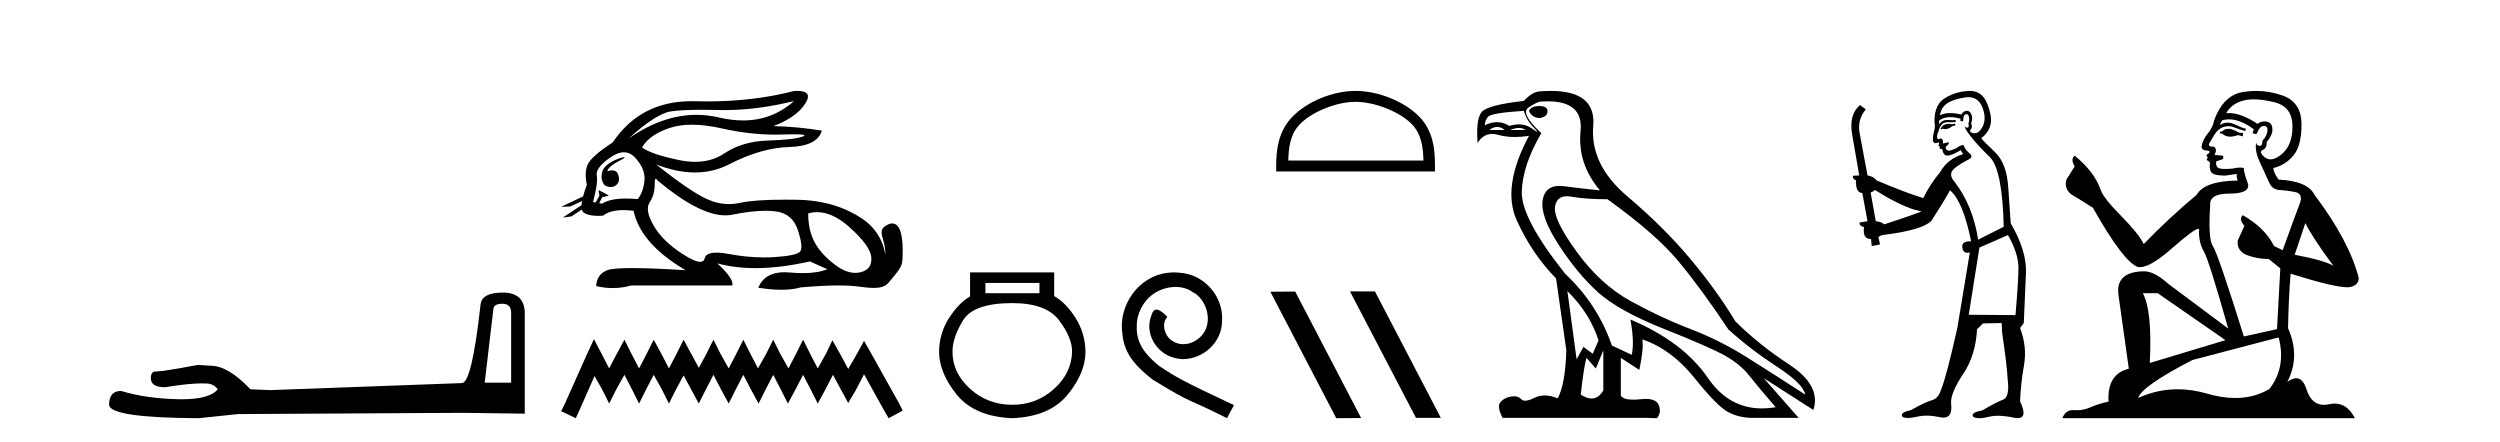
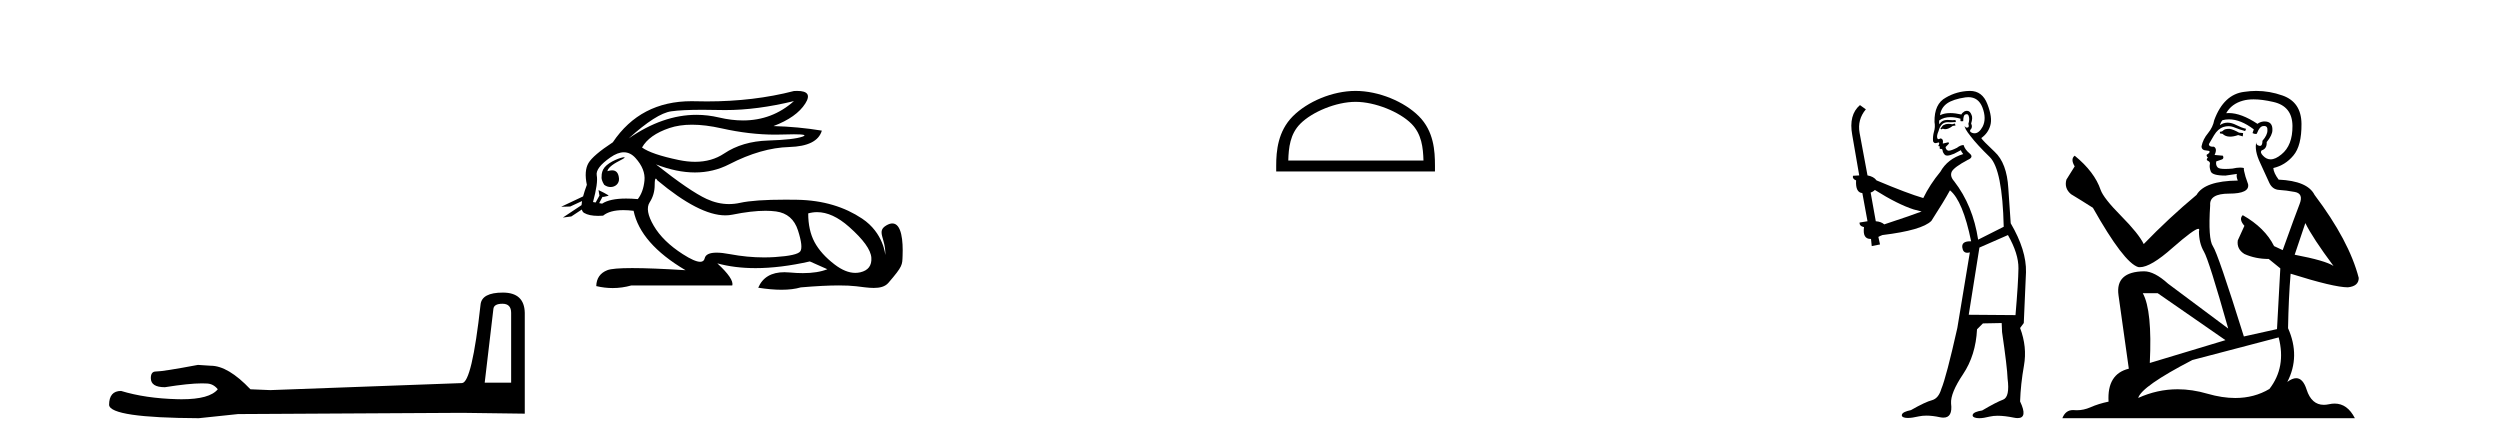
<svg xmlns="http://www.w3.org/2000/svg" width="232.0" height="41.0">
  <path d="M 46.629 28.188 Q 47.434 28.188 47.434 29.031 L 47.434 35.512 L 44.98 35.512 L 45.785 28.686 Q 45.823 28.188 46.629 28.188 ZM 46.667 27.152 Q 44.711 27.152 44.596 28.264 Q 43.791 35.512 42.871 35.55 L 25.079 36.202 L 23.238 36.125 Q 21.168 33.94 19.557 33.94 Q 18.982 33.901 18.368 33.863 Q 15.109 34.476 14.457 34.476 Q 13.997 34.476 13.997 35.09 Q 13.997 35.933 15.301 35.933 Q 17.539 35.577 18.735 35.577 Q 18.952 35.577 19.135 35.588 Q 19.787 35.588 20.209 36.125 Q 19.461 37.051 16.862 37.051 Q 16.662 37.051 16.451 37.045 Q 13.499 36.969 11.236 36.279 Q 10.124 36.279 10.124 37.582 Q 10.239 38.771 18.445 38.809 L 22.088 38.426 L 42.871 38.311 L 48.699 38.388 L 48.699 29.031 Q 48.661 27.152 46.667 27.152 Z" style="fill:#000000;stroke:none" />
  <path d="M 73.677 9.381 C 72.335 10.579 70.759 11.177 68.951 11.177 C 68.243 11.177 67.499 11.086 66.719 10.902 C 66.023 10.738 65.327 10.656 64.629 10.656 C 62.545 10.656 60.451 11.386 58.345 12.845 L 58.345 12.845 C 60.052 11.299 61.367 10.46 62.291 10.33 C 62.958 10.235 63.932 10.188 65.212 10.188 C 65.704 10.188 66.241 10.195 66.824 10.209 C 66.986 10.213 67.148 10.215 67.312 10.215 C 69.275 10.215 71.397 9.937 73.677 9.381 ZM 64.219 11.572 C 65.039 11.572 65.953 11.685 66.96 11.911 C 68.692 12.3 70.353 12.494 71.945 12.494 C 72.162 12.494 72.378 12.491 72.592 12.483 C 73.021 12.469 73.383 12.462 73.679 12.462 C 74.614 12.462 74.879 12.534 74.475 12.679 C 73.943 12.87 72.879 12.99 71.282 13.041 C 69.686 13.091 68.325 13.492 67.201 14.245 C 66.434 14.759 65.537 15.016 64.509 15.016 C 64.029 15.016 63.521 14.96 62.984 14.848 C 61.297 14.496 60.163 14.11 59.58 13.688 C 60.022 12.905 60.87 12.303 62.125 11.881 C 62.738 11.675 63.436 11.572 64.219 11.572 ZM 56.369 15.889 C 56.369 15.889 56.369 15.889 56.369 15.889 L 56.369 15.889 C 56.369 15.889 56.369 15.889 56.369 15.889 ZM 57.91 14.592 C 57.653 14.592 56.57 14.972 56.11 15.524 C 55.896 15.781 55.823 16.103 55.83 16.369 L 55.83 16.369 C 55.795 16.56 55.862 16.811 56.065 17.145 C 56.255 17.292 56.464 17.356 56.661 17.356 C 57.102 17.356 57.481 17.032 57.442 16.565 C 57.399 16.061 57.194 15.808 56.807 15.808 C 56.709 15.808 56.6 15.824 56.478 15.857 C 56.44 15.867 56.404 15.877 56.369 15.889 L 56.369 15.889 C 56.392 15.808 56.407 15.736 56.444 15.685 C 56.82 15.17 57.651 14.876 57.911 14.679 C 57.989 14.62 57.979 14.592 57.91 14.592 ZM 55.275 18.792 L 55.275 18.792 L 55.275 18.792 L 55.275 18.792 C 55.275 18.792 55.275 18.792 55.275 18.792 C 55.275 18.792 55.275 18.792 55.275 18.792 ZM 57.892 14.132 C 58.295 14.132 58.657 14.31 58.978 14.667 C 59.6 15.36 59.876 16.058 59.806 16.761 C 59.736 17.463 59.53 18.036 59.189 18.477 C 58.797 18.442 58.434 18.425 58.1 18.425 C 57.099 18.425 56.357 18.583 55.875 18.899 L 55.603 18.851 L 55.603 18.851 C 55.685 18.707 55.841 18.417 55.91 18.268 L 55.91 18.268 C 55.932 18.27 55.955 18.27 55.98 18.27 C 55.995 18.27 56.011 18.27 56.028 18.27 L 56.464 18.17 C 56.593 18.141 55.543 17.633 55.532 17.633 C 55.531 17.633 55.535 17.635 55.544 17.639 L 55.615 18.084 C 55.618 18.103 55.624 18.123 55.633 18.142 L 55.633 18.142 C 55.513 18.356 55.344 18.652 55.275 18.792 L 55.275 18.792 L 55.032 18.749 C 55.353 17.564 55.469 16.74 55.378 16.279 C 55.288 15.817 55.71 15.26 56.643 14.607 C 57.096 14.29 57.513 14.132 57.892 14.132 ZM 60.861 16.578 C 60.897 16.578 60.942 16.629 60.996 16.73 C 63.589 18.9 65.694 19.985 67.311 19.985 C 67.535 19.985 67.749 19.965 67.954 19.923 C 69.149 19.681 70.177 19.561 71.039 19.561 C 71.395 19.561 71.721 19.581 72.02 19.622 C 73.044 19.763 73.722 20.35 74.053 21.384 C 74.385 22.418 74.455 23.066 74.264 23.327 C 74.073 23.588 73.295 23.764 71.93 23.854 C 71.588 23.877 71.245 23.888 70.899 23.888 C 69.862 23.888 68.805 23.786 67.728 23.583 C 67.243 23.491 66.834 23.446 66.499 23.446 C 65.842 23.446 65.473 23.622 65.394 23.975 C 65.345 24.188 65.207 24.295 64.979 24.295 C 64.639 24.295 64.099 24.058 63.36 23.583 C 62.125 22.79 61.227 21.911 60.665 20.947 C 60.102 19.984 59.977 19.261 60.288 18.779 C 60.599 18.297 60.755 17.76 60.755 17.167 C 60.755 16.774 60.79 16.578 60.861 16.578 ZM 75.825 19.687 C 76.78 19.687 77.77 20.143 78.797 21.053 C 80.123 22.228 80.81 23.181 80.861 23.914 C 80.911 24.647 80.569 25.099 79.837 25.27 C 79.685 25.305 79.53 25.323 79.373 25.323 C 78.772 25.323 78.133 25.064 77.457 24.547 C 76.604 23.894 75.981 23.201 75.589 22.468 C 75.198 21.736 75.002 20.847 75.002 19.803 C 75.273 19.726 75.548 19.687 75.825 19.687 ZM 73.978 8.437 C 73.884 8.437 73.784 8.44 73.677 8.447 C 71.196 9.09 68.504 9.411 65.603 9.411 C 65.24 9.411 64.874 9.406 64.505 9.396 C 64.395 9.393 64.285 9.391 64.176 9.391 C 61.013 9.391 58.578 10.663 56.869 13.206 C 55.644 14.01 54.891 14.652 54.61 15.134 C 54.329 15.616 54.279 16.289 54.46 17.152 C 54.309 17.556 54.192 17.915 54.11 18.227 L 54.11 18.227 L 52.074 19.188 L 52.914 19.165 L 54.013 18.659 L 54.013 18.659 C 53.988 18.797 53.972 18.923 53.966 19.037 L 53.966 19.037 L 52.234 20.189 L 53.02 20.086 L 53.994 19.443 L 53.994 19.443 C 54.031 19.592 54.101 19.697 54.204 19.758 C 54.514 19.941 54.948 20.032 55.505 20.032 C 55.65 20.032 55.804 20.026 55.966 20.014 C 56.383 19.671 57.01 19.5 57.847 19.5 C 58.138 19.5 58.455 19.52 58.797 19.562 C 59.219 21.59 60.825 23.427 63.616 25.074 C 61.528 24.943 59.879 24.878 58.669 24.878 C 57.459 24.878 56.689 24.943 56.357 25.074 C 55.695 25.335 55.353 25.827 55.333 26.55 C 55.846 26.671 56.354 26.732 56.858 26.732 C 57.44 26.732 58.016 26.651 58.586 26.49 L 67.954 26.49 C 68.074 26.088 67.612 25.405 66.568 24.441 L 66.568 24.441 C 67.642 24.735 68.823 24.882 70.111 24.882 C 71.641 24.882 73.321 24.675 75.153 24.261 L 76.779 24.984 C 76.182 25.225 75.423 25.346 74.503 25.346 C 74.125 25.346 73.719 25.326 73.285 25.285 C 73.115 25.269 72.951 25.261 72.794 25.261 C 71.582 25.261 70.772 25.741 70.363 26.7 C 71.166 26.826 71.887 26.889 72.527 26.889 C 73.215 26.889 73.81 26.816 74.309 26.67 C 75.709 26.549 76.891 26.488 77.855 26.488 C 78.482 26.488 79.017 26.514 79.46 26.565 C 80.002 26.628 80.573 26.72 81.087 26.72 C 81.641 26.72 82.128 26.613 82.442 26.249 C 83.8 24.671 83.725 24.59 83.76 23.733 C 83.815 22.373 83.673 20.735 82.811 20.735 C 82.655 20.735 82.474 20.789 82.266 20.909 C 81.276 21.481 82.218 22.103 82.156 23.679 C 82.156 23.679 82.016 21.626 80.002 20.285 C 78.398 19.216 76.418 18.578 73.948 18.538 C 73.582 18.532 73.232 18.529 72.897 18.529 C 70.973 18.529 69.566 18.627 68.677 18.824 C 68.334 18.9 67.992 18.938 67.651 18.938 C 66.954 18.938 66.262 18.779 65.574 18.462 C 64.55 17.99 62.984 16.921 60.875 15.255 L 60.875 15.255 C 62.154 15.754 63.358 16.004 64.488 16.004 C 65.629 16.004 66.694 15.749 67.683 15.239 C 69.651 14.225 71.503 13.693 73.24 13.643 C 74.977 13.593 75.986 13.086 76.267 12.122 C 74.801 11.881 73.305 11.74 71.779 11.7 C 73.205 11.158 74.189 10.46 74.731 9.607 C 75.227 8.827 74.976 8.437 73.978 8.437 Z" style="fill:#000000;stroke:none" />
-   <path d="M 55.118 31.47 L 54.466 32.883 L 52.4 37.505 L 52.074 38.157 L 53.433 38.809 L 53.759 38.103 L 55.173 34.895 L 55.88 36.145 L 56.532 37.45 L 57.184 36.145 L 57.946 34.786 L 58.652 36.145 L 59.305 37.45 L 59.957 36.145 L 60.664 34.786 L 61.425 36.145 L 62.078 37.45 L 62.73 36.145 L 63.437 34.84 L 64.143 36.145 L 64.85 37.45 L 65.503 36.145 L 66.209 34.786 L 66.916 36.145 L 67.623 37.45 L 68.275 36.145 L 68.982 34.786 L 69.689 36.145 L 70.396 37.45 L 71.048 36.145 L 71.755 34.786 L 72.462 36.145 L 73.114 37.45 L 73.821 36.145 L 74.528 34.786 L 75.234 36.145 L 75.887 37.45 L 76.594 36.145 L 77.3 34.786 L 78.062 36.2 L 78.714 37.396 L 79.421 36.2 L 80.182 34.732 L 82.085 38.157 L 82.465 38.809 L 83.77 38.103 L 83.444 37.45 L 80.834 32.775 L 80.182 31.633 L 79.53 32.829 L 78.714 34.242 L 77.953 32.829 L 77.246 31.578 L 76.648 32.829 L 75.887 34.188 L 75.18 32.829 L 74.528 31.524 L 73.875 32.829 L 73.169 34.188 L 72.407 32.829 L 71.755 31.524 L 71.103 32.829 L 70.341 34.188 L 69.635 32.829 L 68.982 31.524 L 68.33 32.829 L 67.623 34.188 L 66.862 32.829 L 66.209 31.524 L 65.557 32.829 L 64.85 34.134 L 64.143 32.829 L 63.437 31.524 L 62.784 32.829 L 62.078 34.188 L 61.371 32.829 L 60.664 31.524 L 60.012 32.829 L 59.305 34.188 L 58.598 32.829 L 57.946 31.524 L 57.239 32.829 L 56.532 34.188 L 55.825 32.829 L 55.118 31.47 Z" style="fill:#000000;stroke:none" />
-   <path d="M 96.462 26.259 L 96.462 27.208 L 91.447 27.208 L 91.447 26.259 ZM 93.94 28.128 Q 97.085 28.128 98.286 29.73 Q 99.488 31.332 99.488 32.608 Q 99.458 34.596 97.826 36.08 Q 96.195 37.563 93.94 37.563 Q 91.655 37.563 90.023 36.08 Q 88.391 34.596 88.391 32.638 Q 88.391 31.332 89.37 29.73 Q 90.349 28.128 93.94 28.128 ZM 90.023 25.279 L 90.023 27.505 Q 88.955 28.128 88.065 29.522 Q 87.175 30.917 87.145 32.608 Q 87.145 34.596 88.792 36.629 Q 90.438 38.661 93.94 38.809 Q 97.411 38.661 99.073 36.629 Q 100.734 34.596 100.734 32.638 Q 100.704 30.917 99.814 29.508 Q 98.924 28.098 97.826 27.475 L 97.826 25.279 Z" style="fill:#000000;stroke:none" />
-   <path d="M 108.945 25.279 C 108.757 25.279 108.569 25.297 108.381 25.314 C 105.665 25.604 103.735 28.354 104.162 31.019 C 104.35 33.001 105.58 34.111 106.929 35.205 C 110.944 37.665 109.816 36.759 113.865 38.809 L 114.514 37.596 C 109.697 35.341 109.116 34.983 107.612 33.992 C 106.383 33.001 105.409 31.908 105.494 30.251 C 105.46 29.106 106.143 27.927 106.912 27.364 C 107.527 26.902 108.313 26.629 109.082 26.629 C 109.662 26.629 110.209 26.766 110.687 27.107 C 111.9 27.705 112.567 29.687 111.678 30.934 C 111.268 31.532 110.534 31.942 109.799 31.942 C 109.44 31.942 109.082 31.839 108.774 31.617 C 108.159 31.276 107.698 30.08 108.33 29.414 C 108.04 29.106 107.63 28.73 107.322 28.73 C 107.117 28.73 106.963 28.884 106.861 29.243 C 106.178 30.883 107.271 32.745 108.911 33.189 C 109.201 33.274 109.492 33.326 109.782 33.326 C 111.661 33.326 113.404 31.754 113.404 29.807 C 113.575 27.534 111.764 25.45 109.492 25.314 C 109.321 25.297 109.133 25.279 108.945 25.279 Z" style="fill:#000000;stroke:none" />
  <path d="M 125.798 9.451 C 127.611 9.451 129.879 10.382 130.977 11.48 C 131.937 12.44 132.063 13.713 132.098 14.896 L 119.552 14.896 C 119.587 13.713 119.713 12.44 120.673 11.48 C 121.771 10.382 123.986 9.451 125.798 9.451 ZM 125.798 8.437 C 123.648 8.437 121.335 9.43 119.979 10.786 C 118.589 12.176 118.431 14.007 118.431 15.377 L 118.431 15.911 L 133.165 15.911 L 133.165 15.377 C 133.165 14.007 133.061 12.176 131.671 10.786 C 130.315 9.43 127.948 8.437 125.798 8.437 Z" style="fill:#000000;stroke:none" />
-   <path d="M 125.32 27.039 L 125.286 27.056 L 131.402 38.775 L 133.708 38.775 L 127.592 27.039 ZM 120.195 27.056 L 117.889 27.073 L 124.005 38.809 L 126.311 38.792 L 120.195 27.056 Z" style="fill:#000000;stroke:none" />
-   <path d="M 142.844 9.841 Q 142.049 9.841 141.89 10.318 Q 142.208 10.954 142.908 10.954 Q 143.607 10.827 143.607 10.318 Q 143.607 9.841 142.844 9.841 ZM 138.941 11.78 Q 139.298 11.78 139.632 12.067 L 138.201 12.067 Q 138.583 11.78 138.941 11.78 ZM 140.944 11.876 Q 141.302 11.876 141.572 12.067 L 140.141 12.067 Q 140.586 11.876 140.944 11.876 ZM 141.413 10.286 Q 141.667 11.176 142.351 11.86 Q 142.71 12.219 142.64 12.219 Q 142.576 12.219 142.16 11.924 Q 141.619 11.54 140.95 11.54 Q 140.538 11.54 140.078 11.685 Q 139.51 11.335 138.907 11.335 Q 138.362 11.335 137.788 11.622 Q 137.788 11.208 138.09 10.842 Q 138.392 10.477 141.413 10.286 ZM 145.452 27.012 Q 147.55 29.079 148.345 31.591 L 147.805 32.831 L 146.946 32.195 L 146.31 33.34 L 145.452 27.012 ZM 145.4 18.211 Q 145.592 18.211 145.817 18.252 Q 147.137 18.49 149.172 18.49 Q 153.687 21.733 155.802 24.293 Q 157.917 26.853 160.397 30.573 Q 162.432 32.418 164.896 34.024 Q 167.361 35.629 167.52 36.615 Q 164.626 34.739 162.098 33.149 Q 159.57 31.559 156.82 30.51 Q 154.069 29.461 151.287 27.918 Q 148.504 26.376 146.31 23.355 Q 144.116 20.334 144.307 19.174 Q 144.465 18.211 145.4 18.211 ZM 148.79 32.513 L 148.79 36.234 Q 148.341 36.982 147.694 36.982 Q 147.242 36.982 146.692 36.615 Q 147.01 33.817 147.232 33.213 L 148.091 34.199 L 148.79 32.513 ZM 143.632 9.403 Q 146.952 9.403 146.676 12.162 Q 146.374 15.183 148.472 17.663 Q 146.851 17.504 145.134 17.282 Q 144.911 17.253 144.713 17.253 Q 143.383 17.253 143.162 18.554 Q 142.908 20.048 144.657 22.735 Q 146.405 25.422 148.313 27.139 Q 150.221 28.856 154.466 30.542 Q 158.712 32.227 160.111 33.022 Q 161.51 33.817 162.337 34.866 Q 163.163 35.916 164.785 37.792 Q 164.128 37.902 163.516 37.902 Q 160.429 37.902 158.505 35.089 Q 156.199 31.718 151.302 29.651 L 151.302 29.651 Q 151.684 31.718 151.43 32.927 L 149.585 32.068 Q 148.25 28.22 145.261 25.422 Q 141.159 20.271 141.222 17.806 Q 141.286 15.342 143.035 12.353 Q 141.032 10.509 141.858 9.968 Q 142.685 9.427 142.971 9.427 Q 143.318 9.403 143.632 9.403 ZM 143.916 8.437 Q 143.469 8.437 142.971 8.473 Q 142.24 8.473 141.413 9.364 Q 137.979 9.745 137.47 10.429 Q 136.961 11.113 137.12 13.275 Q 137.628 12.428 138.468 12.428 Q 138.732 12.428 139.028 12.512 Q 139.746 12.714 140.592 12.714 Q 141.207 12.714 141.89 12.607 L 141.89 12.607 Q 139.346 17.345 140.761 20.462 Q 142.176 23.578 144.402 25.835 L 145.356 32.513 Q 145.261 35.629 144.561 36.965 Q 143.911 36.698 143.348 36.698 Q 142.837 36.698 142.399 36.917 Q 141.864 37.185 141.538 37.185 Q 141.301 37.185 141.175 37.045 Q 140.931 36.775 140.49 36.775 Q 140.385 36.775 140.268 36.79 Q 139.664 36.87 139.267 37.283 Q 138.869 37.696 139.442 38.778 L 152.797 38.778 L 153.783 38.809 Q 154.133 38.301 154.005 37.855 Q 153.897 37.018 152.734 37.018 Q 152.528 37.018 152.288 37.045 Q 151.881 37.089 151.56 37.089 Q 150.625 37.089 150.412 36.711 L 150.412 33.213 L 152.129 34.326 Q 152.543 32.386 152.415 31.496 L 152.415 31.496 Q 155.118 32.418 157.233 35.057 Q 159.348 37.696 160.365 38.237 Q 161.383 38.778 162.623 38.778 L 166.916 38.778 L 163.672 35.089 L 168.283 38.046 Q 169.014 35.788 166.089 33.865 Q 163.163 31.941 161.033 29.81 Q 159.379 27.044 156.915 24.087 Q 154.451 21.129 151 18.204 Q 147.55 15.278 147.852 11.685 Q 148.125 8.437 143.916 8.437 Z" style="fill:#000000;stroke:none" />
  <path d="M 181.418 11.461 L 181.162 11.53 Q 180.983 11.495 180.829 11.495 Q 180.675 11.495 180.547 11.53 Q 180.291 11.615 180.24 11.717 Q 180.188 11.82 180.069 11.905 L 180.154 12.008 L 180.291 11.94 Q 180.398 11.988 180.52 11.988 Q 180.823 11.988 181.213 11.683 L 181.47 11.649 L 181.418 11.461 ZM 182.667 9.016 Q 183.59 9.016 183.964 9.958 Q 184.373 11.017 183.981 11.769 Q 183.653 12.37 183.237 12.37 Q 183.133 12.37 183.024 12.332 Q 182.734 12.23 182.853 12.042 Q 183.092 11.82 182.922 11.461 Q 183.092 10.915 182.956 10.658 Q 182.818 10.283 182.534 10.283 Q 182.43 10.283 182.307 10.334 Q 182.085 10.47 182.016 10.624 Q 181.443 10.494 180.986 10.494 Q 180.422 10.494 180.035 10.693 Q 180.12 10.009 180.684 9.599 Q 181.247 9.206 182.392 9.036 Q 182.535 9.016 182.667 9.016 ZM 173.988 17.628 Q 176.106 18.96 177.592 19.438 L 178.326 19.626 Q 177.592 19.917 174.859 20.822 Q 174.568 20.566 174.073 20.532 L 173.595 17.867 Q 173.817 17.799 173.988 17.628 ZM 182.506 10.595 Q 182.651 10.595 182.699 10.778 Q 182.802 11.068 182.665 11.495 Q 182.768 11.82 182.58 11.837 Q 182.548 11.842 182.521 11.842 Q 182.37 11.842 182.341 11.683 L 182.341 11.683 Q 182.255 11.871 182.87 12.64 Q 183.468 13.426 184.647 14.57 Q 185.825 15.732 185.945 21.044 L 183.571 22.24 Q 183.092 19.08 181.35 16.825 Q 180.923 16.347 181.128 15.92 Q 181.35 15.51 182.597 14.843 Q 183.212 14.587 182.768 14.228 Q 182.341 13.87 182.221 13.46 Q 181.931 13.46 181.606 13.716 Q 181.07 13.984 180.849 13.984 Q 180.802 13.984 180.769 13.972 Q 180.581 13.904 180.547 13.648 L 180.803 13.391 Q 180.923 13.289 180.803 13.204 L 180.291 13.323 Q 180.376 12.879 180.069 12.845 Q 179.961 12.914 179.892 12.914 Q 179.807 12.914 179.778 12.811 Q 179.71 12.589 179.898 12.162 Q 180.001 11.752 180.223 11.53 Q 180.428 11.34 180.749 11.34 Q 180.776 11.34 180.803 11.342 Q 180.923 11.347 181.041 11.347 Q 181.276 11.347 181.504 11.325 L 181.47 11.137 Q 181.341 11.154 181.192 11.154 Q 181.043 11.154 180.872 11.137 Q 180.792 11.128 180.718 11.128 Q 180.219 11.128 179.966 11.53 Q 179.932 11.273 179.966 11.171 Q 180.398 10.869 181.002 10.869 Q 181.424 10.869 181.931 11.017 L 181.931 11.239 Q 182.008 11.256 182.072 11.256 Q 182.136 11.256 182.187 11.239 Q 182.187 10.693 182.375 10.624 Q 182.448 10.595 182.506 10.595 ZM 186.338 21.813 Q 187.329 23.555 187.312 24.905 Q 187.294 26.254 187.038 29.243 L 182.699 29.209 L 183.69 22.974 L 186.338 21.813 ZM 182.814 8.437 Q 182.783 8.437 182.751 8.438 Q 181.572 8.472 180.581 9.053 Q 179.488 9.633 179.522 11.325 Q 179.608 11.786 179.471 12.23 Q 179.351 12.657 179.386 13.101 Q 179.459 13.284 179.619 13.284 Q 179.683 13.284 179.761 13.255 Q 179.841 13.22 179.889 13.22 Q 180.005 13.22 179.932 13.426 Q 179.864 13.46 179.898 13.545 Q 179.921 13.591 179.974 13.591 Q 180.001 13.591 180.035 13.579 L 180.035 13.579 Q 179.939 13.82 180.083 13.82 Q 180.092 13.82 180.103 13.819 Q 180.117 13.817 180.13 13.817 Q 180.258 13.817 180.274 13.972 Q 180.291 14.16 180.479 14.365 Q 180.553 14.439 180.703 14.439 Q 180.935 14.439 181.35 14.263 L 181.965 13.938 Q 182.016 14.092 182.187 14.297 Q 180.735 14.741 180.069 15.937 Q 179.095 17.115 178.48 18.379 Q 177.011 17.952 174.141 16.74 Q 173.885 16.381 173.304 16.278 L 172.57 12.332 Q 172.348 11.102 173.151 10.146 L 172.604 9.753 Q 171.545 10.658 171.887 12.52 L 172.536 16.278 L 171.955 16.312 Q 171.887 16.603 172.245 16.74 Q 172.177 17.867 172.826 17.918 L 173.304 20.532 Q 172.929 20.6 172.57 20.651 Q 172.536 20.976 172.98 21.078 Q 172.831 22.173 173.583 22.173 Q 173.605 22.173 173.629 22.172 L 173.697 22.838 L 174.466 22.684 L 174.312 21.984 Q 174.5 21.881 174.688 21.813 Q 178.361 21.369 179.232 20.498 Q 180.41 18.67 180.957 17.662 Q 182.153 18.636 182.922 22.394 Q 182.874 22.392 182.829 22.392 Q 182.021 22.392 182.102 22.974 Q 182.168 23.456 182.56 23.456 Q 182.668 23.456 182.802 23.419 L 182.802 23.419 L 181.64 30.439 Q 180.615 35 180.154 36.093 Q 179.898 36.964 179.3 37.135 Q 178.685 37.289 177.336 38.058 Q 176.584 38.211 176.499 38.468 Q 176.43 38.724 176.857 38.775 Q 176.945 38.786 177.051 38.786 Q 177.439 38.786 178.07 38.639 Q 178.391 38.57 178.773 38.57 Q 179.345 38.57 180.052 38.724 Q 180.214 38.756 180.351 38.756 Q 181.222 38.756 181.06 37.443 Q 180.991 36.486 182.17 34.727 Q 183.349 32.967 183.468 30.559 L 184.015 30.012 L 185.757 29.978 L 185.791 30.815 Q 186.27 34.095 186.304 35.137 Q 186.526 36.828 185.894 37.084 Q 185.245 37.323 183.946 38.092 Q 183.178 38.211 183.075 38.468 Q 182.99 38.724 183.434 38.792 Q 183.541 38.809 183.671 38.809 Q 184.062 38.809 184.664 38.656 Q 184.979 38.582 185.39 38.582 Q 186.024 38.582 186.885 38.758 Q 187.084 38.799 187.24 38.799 Q 188.2 38.799 187.465 37.255 Q 187.517 35.649 187.824 33.924 Q 188.132 32.199 187.465 30.439 L 187.807 29.978 L 188.012 25.263 Q 188.063 23.231 186.594 20.72 Q 186.526 19.797 186.372 17.474 Q 186.235 15.134 185.108 14.092 Q 183.981 13.033 183.861 12.811 Q 184.493 12.367 184.698 11.649 Q 184.92 10.915 184.425 9.651 Q 183.959 8.437 182.814 8.437 Z" style="fill:#000000;stroke:none" />
  <path d="M 206.898 11.955 Q 206.471 11.955 206.334 12.091 Q 206.215 12.228 206.01 12.228 L 206.01 12.382 L 206.249 12.416 Q 206.514 12.681 206.954 12.681 Q 207.279 12.681 207.701 12.535 L 208.128 12.655 L 208.162 12.348 L 207.786 12.313 Q 207.24 12.006 206.898 11.955 ZM 209.136 9.22 Q 209.924 9.22 210.964 9.46 Q 212.723 9.853 212.741 11.681 Q 212.758 13.492 211.716 14.329 Q 211.165 14.788 210.712 14.788 Q 210.323 14.788 210.007 14.449 Q 209.7 14.141 209.888 13.953 Q 210.383 13.8 210.349 13.185 Q 210.879 12.535 210.879 12.074 Q 210.911 11.27 210.14 11.27 Q 210.108 11.27 210.076 11.271 Q 209.734 11.305 209.495 11.493 Q 207.983 10.491 206.834 10.491 Q 206.71 10.491 206.591 10.503 L 206.591 10.503 Q 207.086 9.631 208.145 9.341 Q 208.577 9.22 209.136 9.22 ZM 213.936 20.701 Q 214.603 22.068 216.55 24.682 Q 215.816 24.186 212.946 23.639 L 213.936 20.701 ZM 206.853 11.076 Q 207.931 11.076 209.153 12.006 L 209.034 12.348 Q 209.177 12.431 209.312 12.431 Q 209.37 12.431 209.426 12.416 Q 209.7 11.698 210.041 11.698 Q 210.082 11.693 210.119 11.693 Q 210.448 11.693 210.417 12.108 Q 210.417 12.535 209.956 13.065 Q 209.956 13.538 209.726 13.538 Q 209.69 13.538 209.649 13.526 Q 209.341 13.458 209.392 13.185 L 209.392 13.185 Q 209.187 13.953 209.751 15.132 Q 210.298 16.328 210.588 16.96 Q 210.879 17.592 211.511 17.626 Q 212.143 17.66 212.963 17.814 Q 213.783 17.968 213.407 18.925 Q 213.031 19.881 211.835 23.212 L 211.032 22.837 Q 210.195 21.145 208.128 19.967 L 208.128 19.967 Q 207.735 20.342 208.282 20.957 L 207.667 22.307 Q 207.547 23.11 208.282 23.571 Q 209.307 24.032 210.537 24.032 L 211.613 24.904 L 211.306 30.541 L 208.231 31.224 Q 205.822 23.52 205.361 22.854 Q 204.899 22.187 205.104 19.044 Q 205.019 17.968 206.864 17.968 Q 208.777 17.968 208.624 17.097 L 208.384 16.396 Q 208.196 15.747 208.231 15.593 Q 208.08 15.552 207.881 15.552 Q 207.581 15.552 207.171 15.645 Q 206.784 15.679 206.503 15.679 Q 205.941 15.679 205.805 15.542 Q 205.6 15.337 205.668 14.978 L 206.215 14.79 Q 206.403 14.688 206.283 14.449 L 205.514 14.38 Q 205.788 13.8 205.446 13.612 Q 205.395 13.615 205.349 13.615 Q 204.985 13.615 204.985 13.373 Q 205.104 13.15 205.463 12.553 Q 205.822 11.955 206.334 11.784 Q 206.565 11.71 206.792 11.71 Q 207.087 11.71 207.376 11.835 Q 207.889 12.04 208.35 12.16 L 208.436 11.955 Q 208.009 11.852 207.547 11.613 Q 207.103 11.382 206.719 11.382 Q 206.334 11.382 206.01 11.613 Q 206.095 11.305 206.249 11.152 Q 206.545 11.076 206.853 11.076 ZM 200.236 27.21 L 206.522 31.566 L 199.501 33.684 Q 199.74 28.816 198.852 27.21 ZM 211.459 31.31 Q 212.177 34.06 210.605 36.093 Q 209.197 36.934 207.435 36.934 Q 206.225 36.934 204.848 36.537 Q 203.437 36.124 202.085 36.124 Q 200.197 36.124 198.425 36.93 Q 198.732 35.854 203.447 33.411 L 211.459 31.31 ZM 209.381 8.437 Q 208.834 8.437 208.282 8.521 Q 206.369 8.743 205.48 11.152 Q 205.361 11.801 204.899 12.365 Q 204.438 12.911 204.302 13.578 Q 204.302 13.953 204.78 13.97 Q 205.258 13.988 204.899 14.295 Q 204.746 14.329 204.78 14.449 Q 204.797 14.568 204.899 14.603 Q 204.677 14.842 204.899 14.927 Q 205.139 15.03 205.07 15.269 Q 205.019 15.525 205.156 15.901 Q 205.292 16.294 206.522 16.294 L 207.581 16.14 L 207.581 16.14 Q 207.513 16.396 207.667 16.755 Q 204.592 16.789 203.84 18.087 Q 201.261 20.24 198.937 22.649 Q 198.476 21.692 196.836 20.035 Q 195.213 18.395 194.94 17.626 Q 194.376 15.952 192.531 14.449 Q 192.121 14.756 192.531 15.44 L 191.762 16.67 Q 191.54 17.472 192.19 18.019 Q 193.18 18.617 194.222 19.283 Q 197.092 24.374 198.425 24.784 Q 198.499 24.795 198.579 24.795 Q 199.593 24.795 201.619 22.99 Q 203.628 21.235 204.002 21.235 Q 204.134 21.235 204.062 21.453 Q 204.062 22.563 204.524 23.349 Q 204.985 24.135 206.779 30.49 L 201.192 26.322 Q 199.928 25.177 198.972 25.177 Q 196.29 25.211 196.597 27.398 L 197.554 34.214 Q 195.521 34.709 195.675 37.272 Q 194.752 37.46 193.983 37.801 Q 193.362 38.07 192.73 38.07 Q 192.597 38.07 192.463 38.058 Q 192.417 38.055 192.372 38.055 Q 191.676 38.055 191.387 38.809 L 218.532 38.809 Q 217.839 37.452 216.655 37.452 Q 216.408 37.452 216.14 37.511 Q 215.882 37.568 215.651 37.568 Q 214.511 37.568 214.056 36.161 Q 213.719 35.096 213.085 35.096 Q 212.722 35.096 212.262 35.444 Q 213.492 33.069 212.331 30.456 Q 212.382 27.62 212.57 25.399 Q 216.584 26.663 217.883 26.663 Q 218.891 26.561 218.891 25.792 Q 218.002 22.341 214.791 18.087 Q 214.141 16.789 211.459 16.67 Q 210.998 16.055 210.964 15.593 Q 212.074 15.337 212.826 14.432 Q 213.595 13.526 213.578 11.493 Q 213.561 9.478 211.818 8.863 Q 210.612 8.437 209.381 8.437 Z" style="fill:#000000;stroke:none" />
</svg>